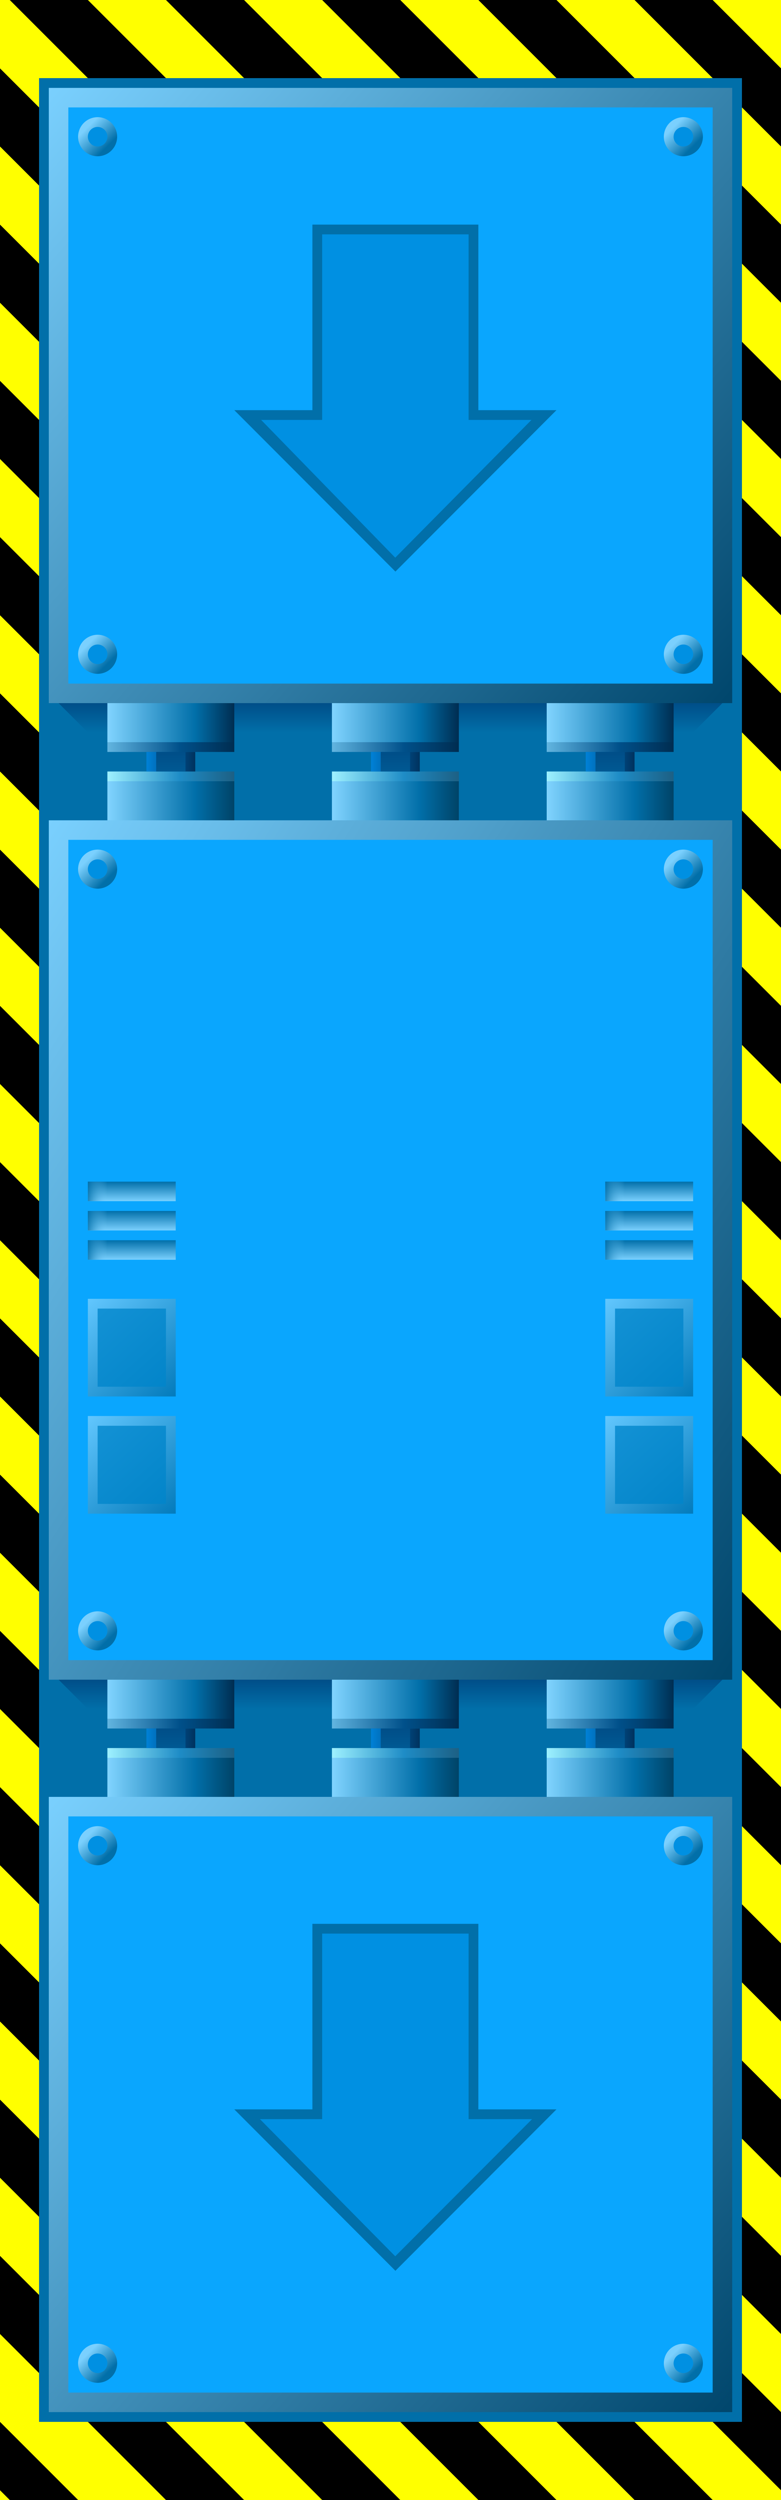
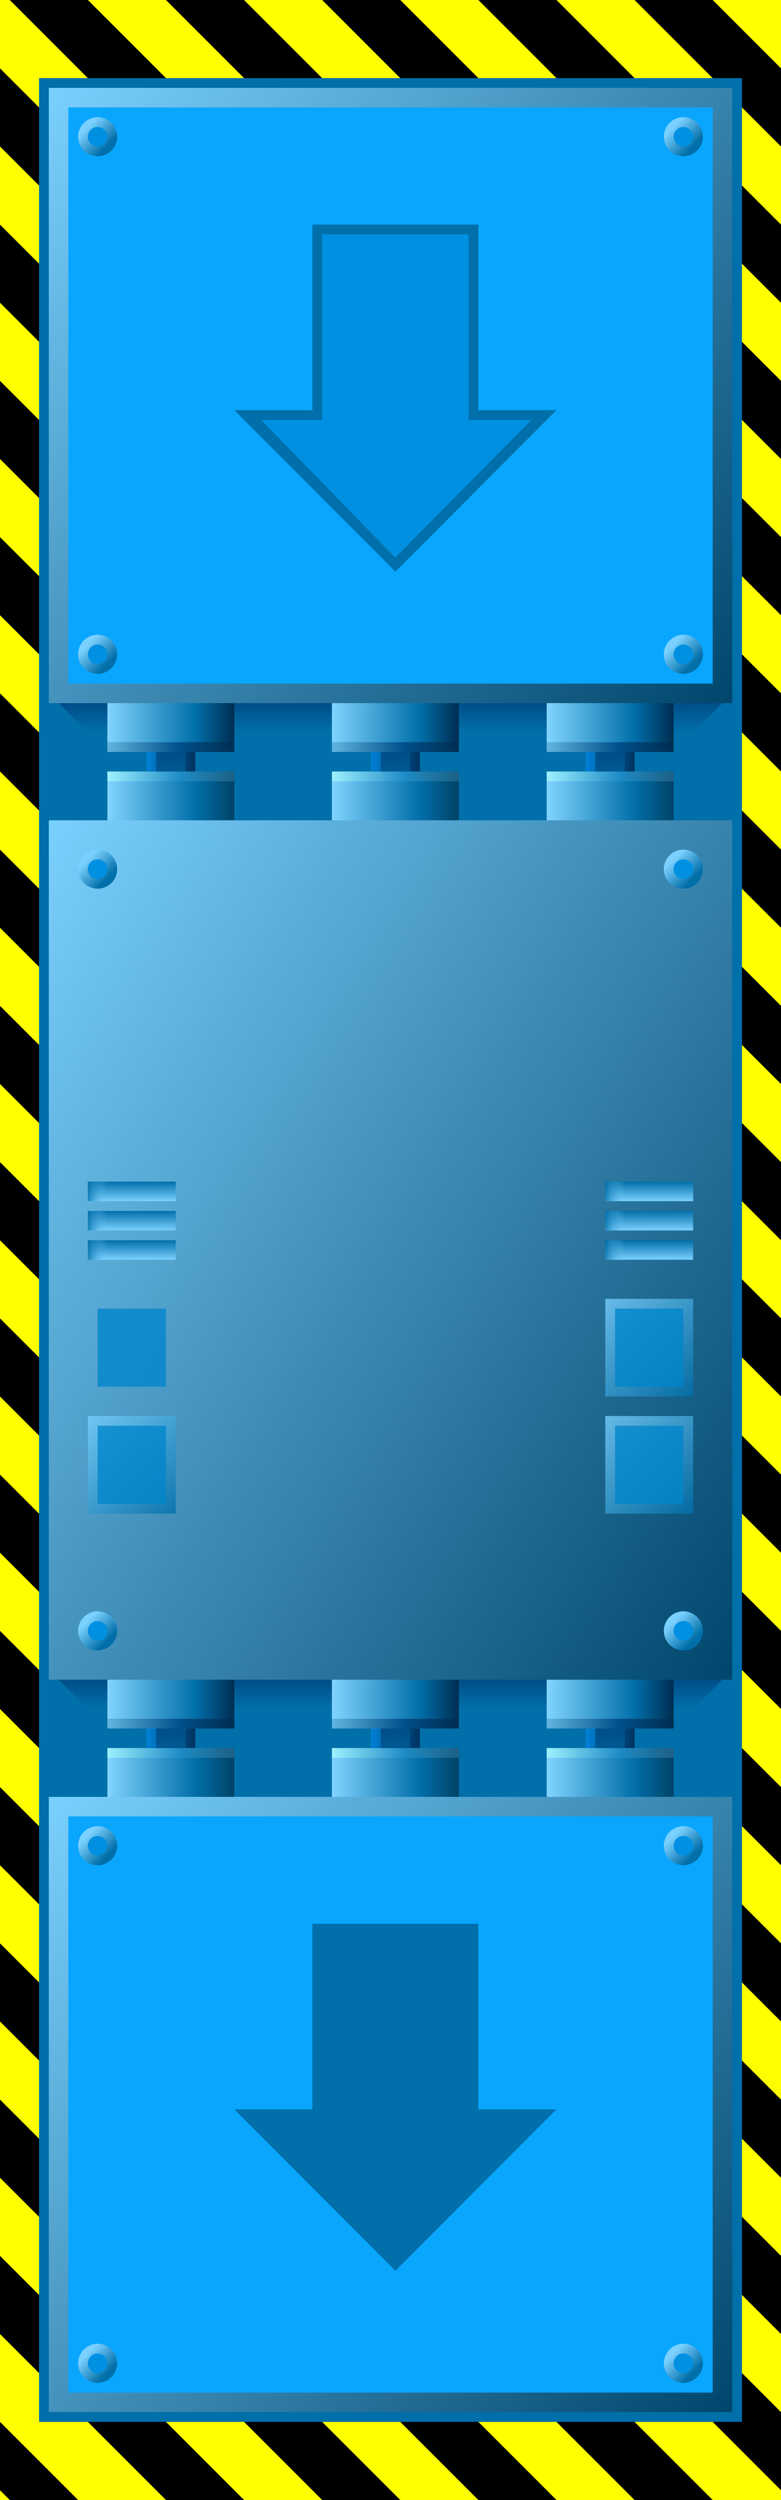
<svg xmlns="http://www.w3.org/2000/svg" xmlns:xlink="http://www.w3.org/1999/xlink" id="svg2" height="256" width="80" version="1.1">
  <defs id="defs4">
    <linearGradient id="linearGradient4158">
      <stop offset="0" style="stop-color:#01476d;stop-opacity:1" id="stop4160" />
      <stop offset="1" style="stop-color:#7ad0fe;stop-opacity:1" id="stop4162" />
    </linearGradient>
    <linearGradient id="linearGradient4109">
      <stop offset="0" style="stop-color:#016fa9;stop-opacity:1" id="stop4111" />
      <stop offset="1" style="stop-color:#7ad0fe;stop-opacity:1" id="stop4113" />
    </linearGradient>
    <linearGradient id="linearGradient3274">
      <stop offset="0" style="stop-color:#7ad0fe;stop-opacity:0" id="stop3276" />
      <stop offset="1" style="stop-color:#016fa9;stop-opacity:0.789" id="stop3278" />
    </linearGradient>
    <linearGradient id="linearGradient3264">
      <stop offset="0" style="stop-color:#016fa9;stop-opacity:1" id="stop3266" />
      <stop offset="1" style="stop-color:#7ad0fe;stop-opacity:1" id="stop3268" />
    </linearGradient>
    <linearGradient id="linearGradient4267">
      <stop offset="0" style="stop-color:#7ad0fe;stop-opacity:1" id="stop4269" />
      <stop offset="1" style="stop-color:#016fa9;stop-opacity:1" id="stop4271" />
    </linearGradient>
    <linearGradient id="linearGradient4077">
      <stop offset="0" style="stop-color:#004e88;stop-opacity:1" id="stop4079" />
      <stop offset="1" style="stop-color:#005993;stop-opacity:1" id="stop4081" />
    </linearGradient>
    <linearGradient id="linearGradient4065">
      <stop offset="0" style="stop-color:#0081d7;stop-opacity:1" id="stop4067" />
      <stop offset="1" style="stop-color:#00325e;stop-opacity:1" id="stop4069" />
    </linearGradient>
    <linearGradient id="linearGradient4055">
      <stop offset="0" style="stop-color:#002d51;stop-opacity:1" id="stop4057" />
      <stop offset="0.308" style="stop-color:#016fa9;stop-opacity:1" id="stop4059" />
      <stop offset="1" style="stop-color:#81d4ff;stop-opacity:1" id="stop4061" />
    </linearGradient>
    <linearGradient id="linearGradient4047">
      <stop offset="0" style="stop-color:#62b5e0;stop-opacity:1" id="stop4049" />
      <stop offset="0.57" style="stop-color:#00508a;stop-opacity:1" id="stop4051" />
      <stop offset="1" style="stop-color:#002d51;stop-opacity:1" id="stop4053" />
    </linearGradient>
    <linearGradient id="linearGradient4029">
      <stop offset="0" style="stop-color:#9ef1ff;stop-opacity:1" id="stop4031" />
      <stop offset="0.57" style="stop-color:#1e8cc6;stop-opacity:1" id="stop4035" />
      <stop offset="1" style="stop-color:#1d6084;stop-opacity:1" id="stop4033" />
    </linearGradient>
    <linearGradient id="linearGradient4021">
      <stop offset="0" style="stop-color:#004367;stop-opacity:1" id="stop4023" />
      <stop offset="0.308" style="stop-color:#016fa9;stop-opacity:1" id="stop4027" />
      <stop offset="1" style="stop-color:#81d4ff;stop-opacity:1" id="stop4025" />
    </linearGradient>
    <linearGradient id="linearGradient3951">
      <stop offset="0" style="stop-color:#004e88;stop-opacity:1" id="stop3953" />
      <stop offset="1" style="stop-color:#004e88;stop-opacity:0" id="stop3955" />
    </linearGradient>
    <clipPath id="clipPath3864">
      <rect style="fill:#000000;fill-opacity:1;stroke:none" id="rect3866" y="0" x="0" height="74" width="80" />
    </clipPath>
    <clipPath id="clipPath3868">
      <rect style="fill:#000000;fill-opacity:1;stroke:none" id="rect3870" y="0" x="0" height="74" width="80" />
    </clipPath>
    <clipPath id="clipPath3872">
      <rect style="fill:#000000;fill-opacity:1;stroke:none" id="rect3874" y="0" x="0" height="74" width="80" />
    </clipPath>
    <clipPath id="clipPath3876">
      <rect style="fill:#000000;fill-opacity:1;stroke:none" id="rect3878" y="0" x="0" height="74" width="80" />
    </clipPath>
    <clipPath id="clipPath3880">
-       <rect style="fill:#000000;fill-opacity:1;stroke:none" id="rect3882" y="0" x="0" height="74" width="80" />
-     </clipPath>
+       </clipPath>
    <linearGradient gradientUnits="userSpaceOnUse" xlink:href="#linearGradient3951" id="linearGradient3957" y2="175" x2="40" y1="172" x1="40" />
    <linearGradient gradientUnits="userSpaceOnUse" xlink:href="#linearGradient3951-7" id="linearGradient3957-1" y2="175" x2="40" y1="172" x1="40" />
    <linearGradient id="linearGradient3951-7">
      <stop offset="0" style="stop-color:#004e88;stop-opacity:1" id="stop3953-4" />
      <stop offset="1" style="stop-color:#004e88;stop-opacity:0" id="stop3955-0" />
    </linearGradient>
    <linearGradient gradientTransform="translate(-8e-7,-100)" gradientUnits="userSpaceOnUse" xlink:href="#linearGradient3951-7" id="linearGradient3974" y2="175" x2="40" y1="172" x1="40" />
    <linearGradient gradientUnits="userSpaceOnUse" xlink:href="#linearGradient4021" id="linearGradient4017" y2="182" x2="-79" y1="182" x1="-66" />
    <linearGradient gradientUnits="userSpaceOnUse" xlink:href="#linearGradient4029" id="linearGradient4019" y2="180" x2="-66" y1="180" x1="-79" />
    <linearGradient gradientUnits="userSpaceOnUse" xlink:href="#linearGradient4055" id="linearGradient4043" y2="182" x2="-79" y1="182" x1="-66" />
    <linearGradient gradientUnits="userSpaceOnUse" xlink:href="#linearGradient4047" id="linearGradient4045" y2="180" x2="-66" y1="180" x1="-79" />
    <linearGradient gradientTransform="translate(7,0)" gradientUnits="userSpaceOnUse" xlink:href="#linearGradient4065" id="linearGradient4090" y2="178" x2="-70" y1="178" x1="-75" />
    <linearGradient gradientTransform="matrix(0.6,0,0,1,-22,0)" gradientUnits="userSpaceOnUse" xlink:href="#linearGradient4077" id="linearGradient4092" y2="179" x2="-73.333" y1="177" x1="-73.333" />
    <linearGradient gradientUnits="userSpaceOnUse" xlink:href="#linearGradient4055" id="linearGradient4125" y2="182" x2="-79" y1="182" x1="-66" />
    <linearGradient gradientUnits="userSpaceOnUse" xlink:href="#linearGradient4047" id="linearGradient4127" y2="180" x2="-66" y1="180" x1="-79" />
    <linearGradient gradientUnits="userSpaceOnUse" xlink:href="#linearGradient4021" id="linearGradient4129" y2="182" x2="-79" y1="182" x1="-66" />
    <linearGradient gradientUnits="userSpaceOnUse" xlink:href="#linearGradient4029" id="linearGradient4131" y2="180" x2="-66" y1="180" x1="-79" />
    <linearGradient gradientTransform="translate(7,0)" gradientUnits="userSpaceOnUse" xlink:href="#linearGradient4065" id="linearGradient4133" y2="178" x2="-70" y1="178" x1="-75" />
    <linearGradient gradientTransform="matrix(0.6,0,0,1,-22,0)" gradientUnits="userSpaceOnUse" xlink:href="#linearGradient4077" id="linearGradient4135" y2="179" x2="-73.333" y1="177" x1="-73.333" />
    <linearGradient gradientUnits="userSpaceOnUse" xlink:href="#linearGradient4055" id="linearGradient4157" y2="182" x2="-79" y1="182" x1="-66" />
    <linearGradient gradientUnits="userSpaceOnUse" xlink:href="#linearGradient4047" id="linearGradient4159" y2="180" x2="-66" y1="180" x1="-79" />
    <linearGradient gradientUnits="userSpaceOnUse" xlink:href="#linearGradient4021" id="linearGradient4161" y2="182" x2="-79" y1="182" x1="-66" />
    <linearGradient gradientUnits="userSpaceOnUse" xlink:href="#linearGradient4029" id="linearGradient4163" y2="180" x2="-66" y1="180" x1="-79" />
    <linearGradient gradientTransform="translate(7,0)" gradientUnits="userSpaceOnUse" xlink:href="#linearGradient4065" id="linearGradient4165" y2="178" x2="-70" y1="178" x1="-75" />
    <linearGradient gradientTransform="matrix(0.6,0,0,1,-22,0)" gradientUnits="userSpaceOnUse" xlink:href="#linearGradient4077" id="linearGradient4167" y2="179" x2="-73.333" y1="177" x1="-73.333" />
    <linearGradient gradientUnits="userSpaceOnUse" xlink:href="#linearGradient4055" id="linearGradient4229" y2="182" x2="-79" y1="182" x1="-66" />
    <linearGradient gradientUnits="userSpaceOnUse" xlink:href="#linearGradient4047" id="linearGradient4231" y2="180" x2="-66" y1="180" x1="-79" />
    <linearGradient gradientUnits="userSpaceOnUse" xlink:href="#linearGradient4021" id="linearGradient4233" y2="182" x2="-79" y1="182" x1="-66" />
    <linearGradient gradientUnits="userSpaceOnUse" xlink:href="#linearGradient4029" id="linearGradient4235" y2="180" x2="-66" y1="180" x1="-79" />
    <linearGradient gradientTransform="translate(7,0)" gradientUnits="userSpaceOnUse" xlink:href="#linearGradient4065" id="linearGradient4237" y2="178" x2="-70" y1="178" x1="-75" />
    <linearGradient gradientTransform="matrix(0.6,0,0,1,-22,0)" gradientUnits="userSpaceOnUse" xlink:href="#linearGradient4077" id="linearGradient4239" y2="179" x2="-73.333" y1="177" x1="-73.333" />
    <linearGradient gradientUnits="userSpaceOnUse" xlink:href="#linearGradient4055" id="linearGradient4241" y2="182" x2="-79" y1="182" x1="-66" />
    <linearGradient gradientUnits="userSpaceOnUse" xlink:href="#linearGradient4047" id="linearGradient4243" y2="180" x2="-66" y1="180" x1="-79" />
    <linearGradient gradientUnits="userSpaceOnUse" xlink:href="#linearGradient4021" id="linearGradient4245" y2="182" x2="-79" y1="182" x1="-66" />
    <linearGradient gradientUnits="userSpaceOnUse" xlink:href="#linearGradient4029" id="linearGradient4247" y2="180" x2="-66" y1="180" x1="-79" />
    <linearGradient gradientTransform="translate(7,0)" gradientUnits="userSpaceOnUse" xlink:href="#linearGradient4065" id="linearGradient4249" y2="178" x2="-70" y1="178" x1="-75" />
    <linearGradient gradientTransform="matrix(0.6,0,0,1,-22,0)" gradientUnits="userSpaceOnUse" xlink:href="#linearGradient4077" id="linearGradient4251" y2="179" x2="-73.333" y1="177" x1="-73.333" />
    <linearGradient gradientUnits="userSpaceOnUse" xlink:href="#linearGradient4055" id="linearGradient4253" y2="182" x2="-79" y1="182" x1="-66" />
    <linearGradient gradientUnits="userSpaceOnUse" xlink:href="#linearGradient4047" id="linearGradient4255" y2="180" x2="-66" y1="180" x1="-79" />
    <linearGradient gradientUnits="userSpaceOnUse" xlink:href="#linearGradient4021" id="linearGradient4257" y2="182" x2="-79" y1="182" x1="-66" />
    <linearGradient gradientUnits="userSpaceOnUse" xlink:href="#linearGradient4029" id="linearGradient4259" y2="180" x2="-66" y1="180" x1="-79" />
    <linearGradient gradientTransform="translate(7,0)" gradientUnits="userSpaceOnUse" xlink:href="#linearGradient4065" id="linearGradient4261" y2="178" x2="-70" y1="178" x1="-75" />
    <linearGradient gradientTransform="matrix(0.6,0,0,1,-22,0)" gradientUnits="userSpaceOnUse" xlink:href="#linearGradient4077" id="linearGradient4263" y2="179" x2="-73.333" y1="177" x1="-73.333" />
    <linearGradient gradientUnits="userSpaceOnUse" xlink:href="#linearGradient4267" id="linearGradient4283" y2="243" x2="-79" y1="241" x1="-81" />
    <linearGradient gradientUnits="userSpaceOnUse" xlink:href="#linearGradient4267" id="linearGradient4291" y2="243" x2="-79" y1="241" x1="-81" />
    <linearGradient gradientUnits="userSpaceOnUse" xlink:href="#linearGradient4267" id="linearGradient4299" y2="243" x2="-79" y1="241" x1="-81" />
    <linearGradient gradientUnits="userSpaceOnUse" xlink:href="#linearGradient4267" id="linearGradient4307" y2="243" x2="-79" y1="241" x1="-81" />
    <linearGradient gradientUnits="userSpaceOnUse" xlink:href="#linearGradient4267" id="linearGradient4315" y2="243" x2="-79" y1="241" x1="-81" />
    <linearGradient gradientUnits="userSpaceOnUse" xlink:href="#linearGradient4267" id="linearGradient4323" y2="243" x2="-79" y1="241" x1="-81" />
    <linearGradient gradientUnits="userSpaceOnUse" xlink:href="#linearGradient4267" id="linearGradient4331" y2="243" x2="-79" y1="241" x1="-81" />
    <linearGradient gradientUnits="userSpaceOnUse" xlink:href="#linearGradient4267" id="linearGradient4339" y2="243" x2="-79" y1="241" x1="-81" />
    <linearGradient gradientUnits="userSpaceOnUse" xlink:href="#linearGradient4267" id="linearGradient4347" y2="243" x2="-79" y1="241" x1="-81" />
    <linearGradient gradientUnits="userSpaceOnUse" xlink:href="#linearGradient4267" id="linearGradient4355" y2="243" x2="-79" y1="241" x1="-81" />
    <linearGradient gradientUnits="userSpaceOnUse" xlink:href="#linearGradient4267" id="linearGradient4363" y2="243" x2="-79" y1="241" x1="-81" />
    <linearGradient gradientUnits="userSpaceOnUse" xlink:href="#linearGradient4267" id="linearGradient4371" y2="243" x2="-79" y1="241" x1="-81" />
    <linearGradient gradientUnits="userSpaceOnUse" xlink:href="#linearGradient3264" id="linearGradient3270" y2="123" x2="14" y1="121" x1="14" />
    <linearGradient gradientUnits="userSpaceOnUse" xlink:href="#linearGradient3274" id="linearGradient3280" y2="123" x2="9" y1="123" x1="11" />
    <linearGradient gradientUnits="userSpaceOnUse" xlink:href="#linearGradient3264" id="linearGradient4060" y2="123" x2="14" y1="121" x1="14" />
    <linearGradient gradientUnits="userSpaceOnUse" xlink:href="#linearGradient3274" id="linearGradient4062" y2="123" x2="9" y1="123" x1="11" />
    <linearGradient gradientUnits="userSpaceOnUse" xlink:href="#linearGradient3264" id="linearGradient4070" y2="123" x2="14" y1="121" x1="14" />
    <linearGradient gradientUnits="userSpaceOnUse" xlink:href="#linearGradient3274" id="linearGradient4072" y2="123" x2="9" y1="123" x1="11" />
    <linearGradient gradientUnits="userSpaceOnUse" xlink:href="#linearGradient3264" id="linearGradient4080" y2="123" x2="14" y1="121" x1="14" />
    <linearGradient gradientUnits="userSpaceOnUse" xlink:href="#linearGradient3274" id="linearGradient4082" y2="123" x2="9" y1="123" x1="11" />
    <linearGradient gradientUnits="userSpaceOnUse" xlink:href="#linearGradient3264" id="linearGradient4091" y2="123" x2="14" y1="121" x1="14" />
    <linearGradient gradientUnits="userSpaceOnUse" xlink:href="#linearGradient3274" id="linearGradient4093" y2="123" x2="9" y1="123" x1="11" />
    <linearGradient gradientUnits="userSpaceOnUse" xlink:href="#linearGradient3264" id="linearGradient4101" y2="123" x2="14" y1="121" x1="14" />
    <linearGradient gradientUnits="userSpaceOnUse" xlink:href="#linearGradient3274" id="linearGradient4103" y2="123" x2="9" y1="123" x1="11" />
    <linearGradient gradientTransform="translate(-11,0)" gradientUnits="userSpaceOnUse" xlink:href="#linearGradient4109" id="linearGradient4115" y2="133" x2="20" y1="143" x1="29" />
    <linearGradient gradientTransform="translate(-11,0)" gradientUnits="userSpaceOnUse" xlink:href="#linearGradient4109" id="linearGradient4134" y2="133" x2="20" y1="143" x1="29" />
    <linearGradient gradientTransform="translate(-11,0)" gradientUnits="userSpaceOnUse" xlink:href="#linearGradient4109" id="linearGradient4144" y2="133" x2="20" y1="143" x1="29" />
    <linearGradient gradientTransform="translate(-11,0)" gradientUnits="userSpaceOnUse" xlink:href="#linearGradient4109" id="linearGradient4154" y2="133" x2="20" y1="143" x1="29" />
    <linearGradient gradientUnits="userSpaceOnUse" xlink:href="#linearGradient4158" id="linearGradient4164" y2="9" x2="5" y1="71" x1="75" />
    <linearGradient gradientTransform="matrix(1,0,0,1.397,-1.9e-7,71.429)" gradientUnits="userSpaceOnUse" xlink:href="#linearGradient4158" id="linearGradient4170" y2="9" x2="5" y1="71" x1="75" />
    <linearGradient gradientTransform="translate(-9.5135498e-8,175)" gradientUnits="userSpaceOnUse" xlink:href="#linearGradient4158" id="linearGradient4180" y2="9" x2="5" y1="71" x1="75" />
  </defs>
  <g style="display:inline" id="layer3">
    <rect style="fill:#000000;fill-opacity:0;stroke:none" id="rect4002" y="185" x="-83" height="62" width="67" />
  </g>
  <g id="g3819">
    <rect style="fill:none;stroke:none;display:inline" id="rect4006" y="231" x="86" height="15" width="7" />
    <rect style="fill:#ffff00;fill-opacity:1;fill-rule:evenodd;stroke:none" id="rect3786" y="0" x="0" height="256" width="80" />
    <path style="fill:#000000;fill-opacity:1;stroke:none" id="path3788" d="m 1,256 -1,-1 0,-7 8,8 z" />
    <path style="fill:#000000;fill-opacity:1;stroke:none" id="path3790" d="M 17,256 0,239 0,231 25,256 z" />
    <path style="fill:#000000;fill-opacity:1;stroke:none" id="path3792" d="M 33,256 0,223 0,215 41,256 z" />
    <path style="fill:#000000;fill-opacity:1;stroke:none" id="path3794" d="m 57,256 -8,0 -49,-49 0,-8 z" />
    <path style="fill:#000000;fill-opacity:1;stroke:none" id="path3796" d="m 73,256 -8,0 -65,-65 0,-8 z" />
    <path style="fill:#000000;fill-opacity:1;stroke:none" id="path3798" d="M 80,255 0,175 0,167 80,247 z" />
    <path style="fill:#000000;fill-opacity:1;stroke:none" id="path3800" d="M 80,239 0,159 0,151 80,231 z" />
    <path style="fill:#000000;fill-opacity:1;stroke:none" id="path3802" d="M 80,223 0,143 0,135 80,215 z" />
    <path style="fill:#000000;fill-opacity:1;stroke:none" id="path3804" d="M 80,207 0,127 0,119 80,199 z" />
    <path style="fill:#000000;fill-opacity:1;stroke:none" id="path3806" d="M 80,191 0,111 0,103 80,183 z" />
    <path style="fill:#000000;fill-opacity:1;stroke:none" id="path3808" d="M 80,175 0,95 0,87 80,167 z" />
    <path style="fill:#000000;fill-opacity:1;stroke:none" id="path3810" d="M 80,159 0,79 0,71 80,151 z" />
    <path style="fill:#000000;fill-opacity:1;stroke:none" id="path3812" d="M 80,143 0,63 0,55 80,135 z" />
    <path style="fill:#000000;fill-opacity:1;stroke:none" id="path3814" d="M 80,127 0,47 0,39 80,119 z" />
    <path style="fill:#000000;fill-opacity:1;stroke:none" id="path3816" d="M 80,111 0,31 0,23 80,103 z" />
    <path style="fill:#000000;fill-opacity:1;stroke:none" id="path3818" d="M 80,95 0,15 0,7 80,87 z" />
    <path style="fill:#000000;fill-opacity:1;stroke:none" id="path3822" clip-path="url(#clipPath3876)" d="M 80,63 0,-17 0,-25 80,55 z" />
    <path style="fill:#000000;fill-opacity:1;stroke:none" id="path3824" clip-path="url(#clipPath3872)" d="M 80,47 0,-33 0,-41 80,39 z" />
    <path style="fill:#000000;fill-opacity:1;stroke:none" id="path3826" clip-path="url(#clipPath3868)" d="M 80,31 0,-49 0,-57 80,23 z" />
    <path style="fill:#000000;fill-opacity:1;stroke:none" id="path3828" clip-path="url(#clipPath3864)" d="M 80,15 0,-65 0,-73 80,7 z" />
    <path style="fill:#000000;fill-opacity:1;stroke:none" id="path3884" d="M 80,79 1,0 9,0 80,71 z" />
  </g>
  <rect style="fill:#016fa9;fill-opacity:1;stroke:none" id="rect3886" y="8" x="4" height="240" width="72" />
  <rect style="fill:url(#linearGradient4180);fill-opacity:1;stroke:none" id="rect4178" y="184" x="5" height="63" width="70" />
  <rect style="fill:#000000;fill-opacity:0;stroke:none" id="rect4000" y="185" x="-83" height="62" width="67" />
  <rect style="fill:#0aa6fe;fill-opacity:1;stroke:none" id="rect3867" y="186" x="7" height="59" width="66" />
  <rect style="fill:url(#linearGradient4170);fill-opacity:1;stroke:none" id="rect4168" y="84" x="5" height="88" width="70" />
-   <rect style="fill:#0aa6fe;fill-opacity:1;stroke:none" id="rect3937" y="86" x="7" height="84" width="66" />
  <path style="fill:url(#linearGradient3957);fill-opacity:1;stroke:none" id="path3949" d="m 6,172 68,0 -3,3 -62,0 z" />
  <path style="fill:url(#linearGradient3974);fill-opacity:1;stroke:none" id="path3949-9" d="M 6,72 74,72 71,75 9,75 z" />
  <g id="g4094">
    <g id="g4037" transform="matrix(1,0,0,-1,90,356)">
      <rect style="fill:url(#linearGradient4043);fill-opacity:1;stroke:none" id="rect4039" y="180" x="-79" height="4" width="13" />
      <rect style="fill:url(#linearGradient4045);fill-opacity:1;stroke:none" id="rect4041" y="179" x="-79" height="1" width="13" />
    </g>
    <g id="g4013" transform="translate(90,0)">
      <rect style="fill:url(#linearGradient4017);fill-opacity:1;stroke:none" id="rect3993" y="180" x="-79" height="4" width="13" />
      <rect style="fill:url(#linearGradient4019);fill-opacity:1;stroke:none" id="rect4003" y="179" x="-79" height="1" width="13" />
    </g>
    <g id="g4086" transform="translate(83,0)">
      <rect style="fill:url(#linearGradient4090);fill-opacity:1;stroke:none" id="rect4063" y="177" x="-68" height="2" width="5" />
      <rect style="fill:url(#linearGradient4092);fill-opacity:1;stroke:none" id="rect4073" y="177" x="-67" height="2" width="3" />
    </g>
  </g>
  <g id="g4105" transform="translate(23,0)">
    <g id="g4107" transform="matrix(1,0,0,-1,90,356)">
      <rect style="fill:url(#linearGradient4125);fill-opacity:1;stroke:none" id="rect4109" y="180" x="-79" height="4" width="13" />
      <rect style="fill:url(#linearGradient4127);fill-opacity:1;stroke:none" id="rect4111" y="179" x="-79" height="1" width="13" />
    </g>
    <g id="g4113" transform="translate(90,0)">
      <rect style="fill:url(#linearGradient4129);fill-opacity:1;stroke:none" id="rect4115" y="180" x="-79" height="4" width="13" />
      <rect style="fill:url(#linearGradient4131);fill-opacity:1;stroke:none" id="rect4117" y="179" x="-79" height="1" width="13" />
    </g>
    <g id="g4119" transform="translate(83,0)">
      <rect style="fill:url(#linearGradient4133);fill-opacity:1;stroke:none" id="rect4121" y="177" x="-68" height="2" width="5" />
      <rect style="fill:url(#linearGradient4135);fill-opacity:1;stroke:none" id="rect4123" y="177" x="-67" height="2" width="3" />
    </g>
  </g>
  <g id="g4137" transform="translate(45,0)">
    <g id="g4139" transform="matrix(1,0,0,-1,90,356)">
      <rect style="fill:url(#linearGradient4157);fill-opacity:1;stroke:none" id="rect4141" y="180" x="-79" height="4" width="13" />
      <rect style="fill:url(#linearGradient4159);fill-opacity:1;stroke:none" id="rect4143" y="179" x="-79" height="1" width="13" />
    </g>
    <g id="g4145" transform="translate(90,0)">
      <rect style="fill:url(#linearGradient4161);fill-opacity:1;stroke:none" id="rect4147" y="180" x="-79" height="4" width="13" />
      <rect style="fill:url(#linearGradient4163);fill-opacity:1;stroke:none" id="rect4149" y="179" x="-79" height="1" width="13" />
    </g>
    <g id="g4151" transform="translate(83,0)">
      <rect style="fill:url(#linearGradient4165);fill-opacity:1;stroke:none" id="rect4153" y="177" x="-68" height="2" width="5" />
      <rect style="fill:url(#linearGradient4167);fill-opacity:1;stroke:none" id="rect4155" y="177" x="-67" height="2" width="3" />
    </g>
  </g>
  <g id="g4169" transform="translate(1e-7,-100)">
    <g id="g4171" transform="matrix(1,0,0,-1,90,356)">
      <rect style="fill:url(#linearGradient4229);fill-opacity:1;stroke:none" id="rect4173" y="180" x="-79" height="4" width="13" />
      <rect style="fill:url(#linearGradient4231);fill-opacity:1;stroke:none" id="rect4175" y="179" x="-79" height="1" width="13" />
    </g>
    <g id="g4177" transform="translate(90,0)">
      <rect style="fill:url(#linearGradient4233);fill-opacity:1;stroke:none" id="rect4179" y="180" x="-79" height="4" width="13" />
      <rect style="fill:url(#linearGradient4235);fill-opacity:1;stroke:none" id="rect4181" y="179" x="-79" height="1" width="13" />
    </g>
    <g id="g4183" transform="translate(83,0)">
      <rect style="fill:url(#linearGradient4237);fill-opacity:1;stroke:none" id="rect4185" y="177" x="-68" height="2" width="5" />
      <rect style="fill:url(#linearGradient4239);fill-opacity:1;stroke:none" id="rect4187" y="177" x="-67" height="2" width="3" />
    </g>
  </g>
  <g id="g4189" transform="translate(23,-100)">
    <g id="g4191" transform="matrix(1,0,0,-1,90,356)">
      <rect style="fill:url(#linearGradient4241);fill-opacity:1;stroke:none" id="rect4193" y="180" x="-79" height="4" width="13" />
      <rect style="fill:url(#linearGradient4243);fill-opacity:1;stroke:none" id="rect4195" y="179" x="-79" height="1" width="13" />
    </g>
    <g id="g4197" transform="translate(90,0)">
      <rect style="fill:url(#linearGradient4245);fill-opacity:1;stroke:none" id="rect4199" y="180" x="-79" height="4" width="13" />
      <rect style="fill:url(#linearGradient4247);fill-opacity:1;stroke:none" id="rect4201" y="179" x="-79" height="1" width="13" />
    </g>
    <g id="g4203" transform="translate(83,0)">
      <rect style="fill:url(#linearGradient4249);fill-opacity:1;stroke:none" id="rect4205" y="177" x="-68" height="2" width="5" />
      <rect style="fill:url(#linearGradient4251);fill-opacity:1;stroke:none" id="rect4207" y="177" x="-67" height="2" width="3" />
    </g>
  </g>
  <rect style="fill:url(#linearGradient4164);fill-opacity:1;stroke:none" id="rect4156" y="9" x="5" height="63" width="70" />
  <g id="g4209" transform="translate(45,-100)">
    <g id="g4211" transform="matrix(1,0,0,-1,90,356)">
      <rect style="fill:url(#linearGradient4253);fill-opacity:1;stroke:none" id="rect4213" y="180" x="-79" height="4" width="13" />
      <rect style="fill:url(#linearGradient4255);fill-opacity:1;stroke:none" id="rect4215" y="179" x="-79" height="1" width="13" />
    </g>
    <g id="g4217" transform="translate(90,0)">
      <rect style="fill:url(#linearGradient4257);fill-opacity:1;stroke:none" id="rect4219" y="180" x="-79" height="4" width="13" />
      <rect style="fill:url(#linearGradient4259);fill-opacity:1;stroke:none" id="rect4221" y="179" x="-79" height="1" width="13" />
    </g>
    <g id="g4223" transform="translate(83,0)">
      <rect style="fill:url(#linearGradient4261);fill-opacity:1;stroke:none" id="rect4225" y="177" x="-68" height="2" width="5" />
      <rect style="fill:url(#linearGradient4263);fill-opacity:1;stroke:none" id="rect4227" y="177" x="-67" height="2" width="3" />
    </g>
  </g>
  <g id="g4279" transform="translate(85,0)">
    <path style="fill:url(#linearGradient4283);fill-opacity:1;stroke:none" id="path4265" transform="translate(5,0)" d="m -78,242 a 2,2 0 1 1 -4,0 2,2 0 1 1 4,0 z" />
    <path style="fill:#0090e2;fill-opacity:1;stroke:none" id="path4275" transform="matrix(0.5,0,0,0.5,-35,121)" d="m -78,242 a 2,2 0 1 1 -4,0 2,2 0 1 1 4,0 z" />
  </g>
  <g id="g4285" transform="translate(145,0)">
    <path style="fill:url(#linearGradient4291);fill-opacity:1;stroke:none" id="path4287" transform="translate(5,0)" d="m -78,242 a 2,2 0 1 1 -4,0 2,2 0 1 1 4,0 z" />
    <path style="fill:#0090e2;fill-opacity:1;stroke:none" id="path4289" transform="matrix(0.5,0,0,0.5,-35,121)" d="m -78,242 a 2,2 0 1 1 -4,0 2,2 0 1 1 4,0 z" />
  </g>
  <g id="g4293" transform="translate(145,-53)">
    <path style="fill:url(#linearGradient4299);fill-opacity:1;stroke:none" id="path4295" transform="translate(5,0)" d="m -78,242 a 2,2 0 1 1 -4,0 2,2 0 1 1 4,0 z" />
    <path style="fill:#0090e2;fill-opacity:1;stroke:none" id="path4297" transform="matrix(0.5,0,0,0.5,-35,121)" d="m -78,242 a 2,2 0 1 1 -4,0 2,2 0 1 1 4,0 z" />
  </g>
  <g id="g4301" transform="translate(85,-53)">
    <path style="fill:url(#linearGradient4307);fill-opacity:1;stroke:none" id="path4303" transform="translate(5,0)" d="m -78,242 a 2,2 0 1 1 -4,0 2,2 0 1 1 4,0 z" />
    <path style="fill:#0090e2;fill-opacity:1;stroke:none" id="path4305" transform="matrix(0.5,0,0,0.5,-35,121)" d="m -78,242 a 2,2 0 1 1 -4,0 2,2 0 1 1 4,0 z" />
  </g>
  <g id="g4309" transform="translate(85,-75)">
    <path style="fill:url(#linearGradient4315);fill-opacity:1;stroke:none" id="path4311" transform="translate(5,0)" d="m -78,242 a 2,2 0 1 1 -4,0 2,2 0 1 1 4,0 z" />
    <path style="fill:#0090e2;fill-opacity:1;stroke:none" id="path4313" transform="matrix(0.5,0,0,0.5,-35,121)" d="m -78,242 a 2,2 0 1 1 -4,0 2,2 0 1 1 4,0 z" />
  </g>
  <g id="g4317" transform="translate(145,-75)">
    <path style="fill:url(#linearGradient4323);fill-opacity:1;stroke:none" id="path4319" transform="translate(5,0)" d="m -78,242 a 2,2 0 1 1 -4,0 2,2 0 1 1 4,0 z" />
    <path style="fill:#0090e2;fill-opacity:1;stroke:none" id="path4321" transform="matrix(0.5,0,0,0.5,-35,121)" d="m -78,242 a 2,2 0 1 1 -4,0 2,2 0 1 1 4,0 z" />
  </g>
  <g id="g4325" transform="translate(145,-153)">
    <path style="fill:url(#linearGradient4331);fill-opacity:1;stroke:none" id="path4327" transform="translate(5,0)" d="m -78,242 a 2,2 0 1 1 -4,0 2,2 0 1 1 4,0 z" />
    <path style="fill:#0090e2;fill-opacity:1;stroke:none" id="path4329" transform="matrix(0.5,0,0,0.5,-35,121)" d="m -78,242 a 2,2 0 1 1 -4,0 2,2 0 1 1 4,0 z" />
  </g>
  <g id="g4333" transform="translate(85,-153)">
    <path style="fill:url(#linearGradient4339);fill-opacity:1;stroke:none" id="path4335" transform="translate(5,0)" d="m -78,242 a 2,2 0 1 1 -4,0 2,2 0 1 1 4,0 z" />
-     <path style="fill:#0090e2;fill-opacity:1;stroke:none" id="path4337" transform="matrix(0.5,0,0,0.5,-35,121)" d="m -78,242 a 2,2 0 1 1 -4,0 2,2 0 1 1 4,0 z" />
+     <path style="fill:#0090e2;fill-opacity:1;stroke:none" id="path4337" transform="matrix(0.5,0,0,0.5,-35,121)" d="m -78,242 a 2,2 0 1 1 -4,0 2,2 0 1 1 4,0 " />
  </g>
  <rect style="fill:#0aa6fe;fill-opacity:1;stroke:none" id="rect4166" y="11" x="7" height="59" width="66" />
  <g id="g4341" transform="translate(85,-175)">
    <path style="fill:url(#linearGradient4347);fill-opacity:1;stroke:none" id="path4343" transform="translate(5,0)" d="m -78,242 a 2,2 0 1 1 -4,0 2,2 0 1 1 4,0 z" />
    <path style="fill:#0090e2;fill-opacity:1;stroke:none" id="path4345" transform="matrix(0.5,0,0,0.5,-35,121)" d="m -78,242 a 2,2 0 1 1 -4,0 2,2 0 1 1 4,0 z" />
  </g>
  <g id="g4349" transform="translate(85,-228)">
    <path style="fill:url(#linearGradient4355);fill-opacity:1;stroke:none" id="path4351" transform="translate(5,0)" d="m -78,242 a 2,2 0 1 1 -4,0 2,2 0 1 1 4,0 z" />
    <path style="fill:#0090e2;fill-opacity:1;stroke:none" id="path4353" transform="matrix(0.5,0,0,0.5,-35,121)" d="m -78,242 a 2,2 0 1 1 -4,0 2,2 0 1 1 4,0 z" />
  </g>
  <g id="g4357" transform="translate(145,-228)">
    <path style="fill:url(#linearGradient4363);fill-opacity:1;stroke:none" id="path4359" transform="translate(5,0)" d="m -78,242 a 2,2 0 1 1 -4,0 2,2 0 1 1 4,0 z" />
    <path style="fill:#0090e2;fill-opacity:1;stroke:none" id="path4361" transform="matrix(0.5,0,0,0.5,-35,121)" d="m -78,242 a 2,2 0 1 1 -4,0 2,2 0 1 1 4,0 z" />
  </g>
  <g id="g4365" transform="translate(145,-175)">
    <path style="fill:url(#linearGradient4371);fill-opacity:1;stroke:none" id="path4367" transform="translate(5,0)" d="m -78,242 a 2,2 0 1 1 -4,0 2,2 0 1 1 4,0 z" />
    <path style="fill:#0090e2;fill-opacity:1;stroke:none" id="path4369" transform="matrix(0.5,0,0,0.5,-35,121)" d="m -78,242 a 2,2 0 1 1 -4,0 2,2 0 1 1 4,0 z" />
  </g>
  <g id="g4381" transform="translate(68,-1)">
    <path style="fill:#016fa9;fill-opacity:1;stroke:none" id="path4373" d="m -36,198 0,19 -8,0 16.503,16.53 L -11,217 l -8,0 0,-19 z" />
-     <path style="fill:#0090e2;fill-opacity:1;stroke:none" id="path4379" d="M -41.375,218 -27.515,232.043 -13.5,218 l -6.5,0 0,-19 -15,0 0,19 z" />
  </g>
  <g id="g4385" transform="translate(68,-175)">
    <path style="fill:#016fa9;fill-opacity:1;stroke:none" id="path4387" d="m -36,198 0,19 -8,0 16.503,16.53 L -11,217 l -8,0 0,-19 z" />
    <path style="fill:#0090e2;fill-opacity:1;stroke:none" id="path4389" d="M -41.25,218 -27.515,232.105 -13.562,218 -20,218 l 0,-19 -15,0 0,19 z" />
  </g>
  <g id="g4050">
    <rect style="fill:url(#linearGradient3270);fill-opacity:1;stroke:none" id="rect3262" y="121" x="9" height="2" width="9" />
    <rect style="fill:url(#linearGradient3280);fill-opacity:1;stroke:none" id="rect3272" y="121" x="9" height="2" width="2" />
  </g>
  <g id="g4054" transform="translate(0,3)">
    <rect style="fill:url(#linearGradient4060);fill-opacity:1;stroke:none" id="rect4056" y="121" x="9" height="2" width="9" />
    <rect style="fill:url(#linearGradient4062);fill-opacity:1;stroke:none" id="rect4058" y="121" x="9" height="2" width="2" />
  </g>
  <g id="g4064" transform="translate(0,6)">
    <rect style="fill:url(#linearGradient4070);fill-opacity:1;stroke:none" id="rect4066" y="121" x="9" height="2" width="9" />
    <rect style="fill:url(#linearGradient4072);fill-opacity:1;stroke:none" id="rect4068" y="121" x="9" height="2" width="2" />
  </g>
  <g id="g4074" transform="translate(53,0)">
    <rect style="fill:url(#linearGradient4080);fill-opacity:1;stroke:none" id="rect4076" y="121" x="9" height="2" width="9" />
    <rect style="fill:url(#linearGradient4082);fill-opacity:1;stroke:none" id="rect4078" y="121" x="9" height="2" width="2" />
  </g>
  <g id="g4084" transform="translate(53,3)">
    <rect style="fill:url(#linearGradient4091);fill-opacity:1;stroke:none" id="rect4086" y="121" x="9" height="2" width="9" />
    <rect style="fill:url(#linearGradient4093);fill-opacity:1;stroke:none" id="rect4088" y="121" x="9" height="2" width="2" />
  </g>
  <g id="g4095" transform="translate(53,6)">
    <rect style="fill:url(#linearGradient4101);fill-opacity:1;stroke:none" id="rect4097" y="121" x="9" height="2" width="9" />
    <rect style="fill:url(#linearGradient4103);fill-opacity:1;stroke:none" id="rect4099" y="121" x="9" height="2" width="2" />
  </g>
  <g id="g4120">
    <rect style="opacity:0.789;fill:#7ad0fe;fill-opacity:0;stroke:none" id="rect4105" y="133" x="9" height="10" width="9" />
-     <rect style="opacity:0.789;fill:url(#linearGradient4115);fill-opacity:1;stroke:none" id="rect4107" y="133" x="9" height="10" width="9" />
    <rect style="opacity:0.789;fill:#0185cb;fill-opacity:1;stroke:none" id="rect4118" y="134" x="10" height="8" width="7" />
  </g>
  <g id="g4125" transform="translate(0,12)">
    <rect style="opacity:0.789;fill:#7ad0fe;fill-opacity:0;stroke:none" id="rect4127" y="133" x="9" height="10" width="9" />
    <rect style="opacity:0.789;fill:url(#linearGradient4134);fill-opacity:1;stroke:none" id="rect4129" y="133" x="9" height="10" width="9" />
    <rect style="opacity:0.789;fill:#0185cb;fill-opacity:1;stroke:none" id="rect4131" y="134" x="10" height="8" width="7" />
  </g>
  <g id="g4136" transform="translate(53,0)">
    <rect style="opacity:0.789;fill:#7ad0fe;fill-opacity:0;stroke:none" id="rect4138" y="133" x="9" height="10" width="9" />
    <rect style="opacity:0.789;fill:url(#linearGradient4144);fill-opacity:1;stroke:none" id="rect4140" y="133" x="9" height="10" width="9" />
    <rect style="opacity:0.789;fill:#0185cb;fill-opacity:1;stroke:none" id="rect4142" y="134" x="10" height="8" width="7" />
  </g>
  <g id="g4146" transform="translate(53,12)">
    <rect style="opacity:0.789;fill:#7ad0fe;fill-opacity:0;stroke:none" id="rect4148" y="133" x="9" height="10" width="9" />
    <rect style="opacity:0.789;fill:url(#linearGradient4154);fill-opacity:1;stroke:none" id="rect4150" y="133" x="9" height="10" width="9" />
    <rect style="opacity:0.789;fill:#0185cb;fill-opacity:1;stroke:none" id="rect4152" y="134" x="10" height="8" width="7" />
  </g>
</svg>